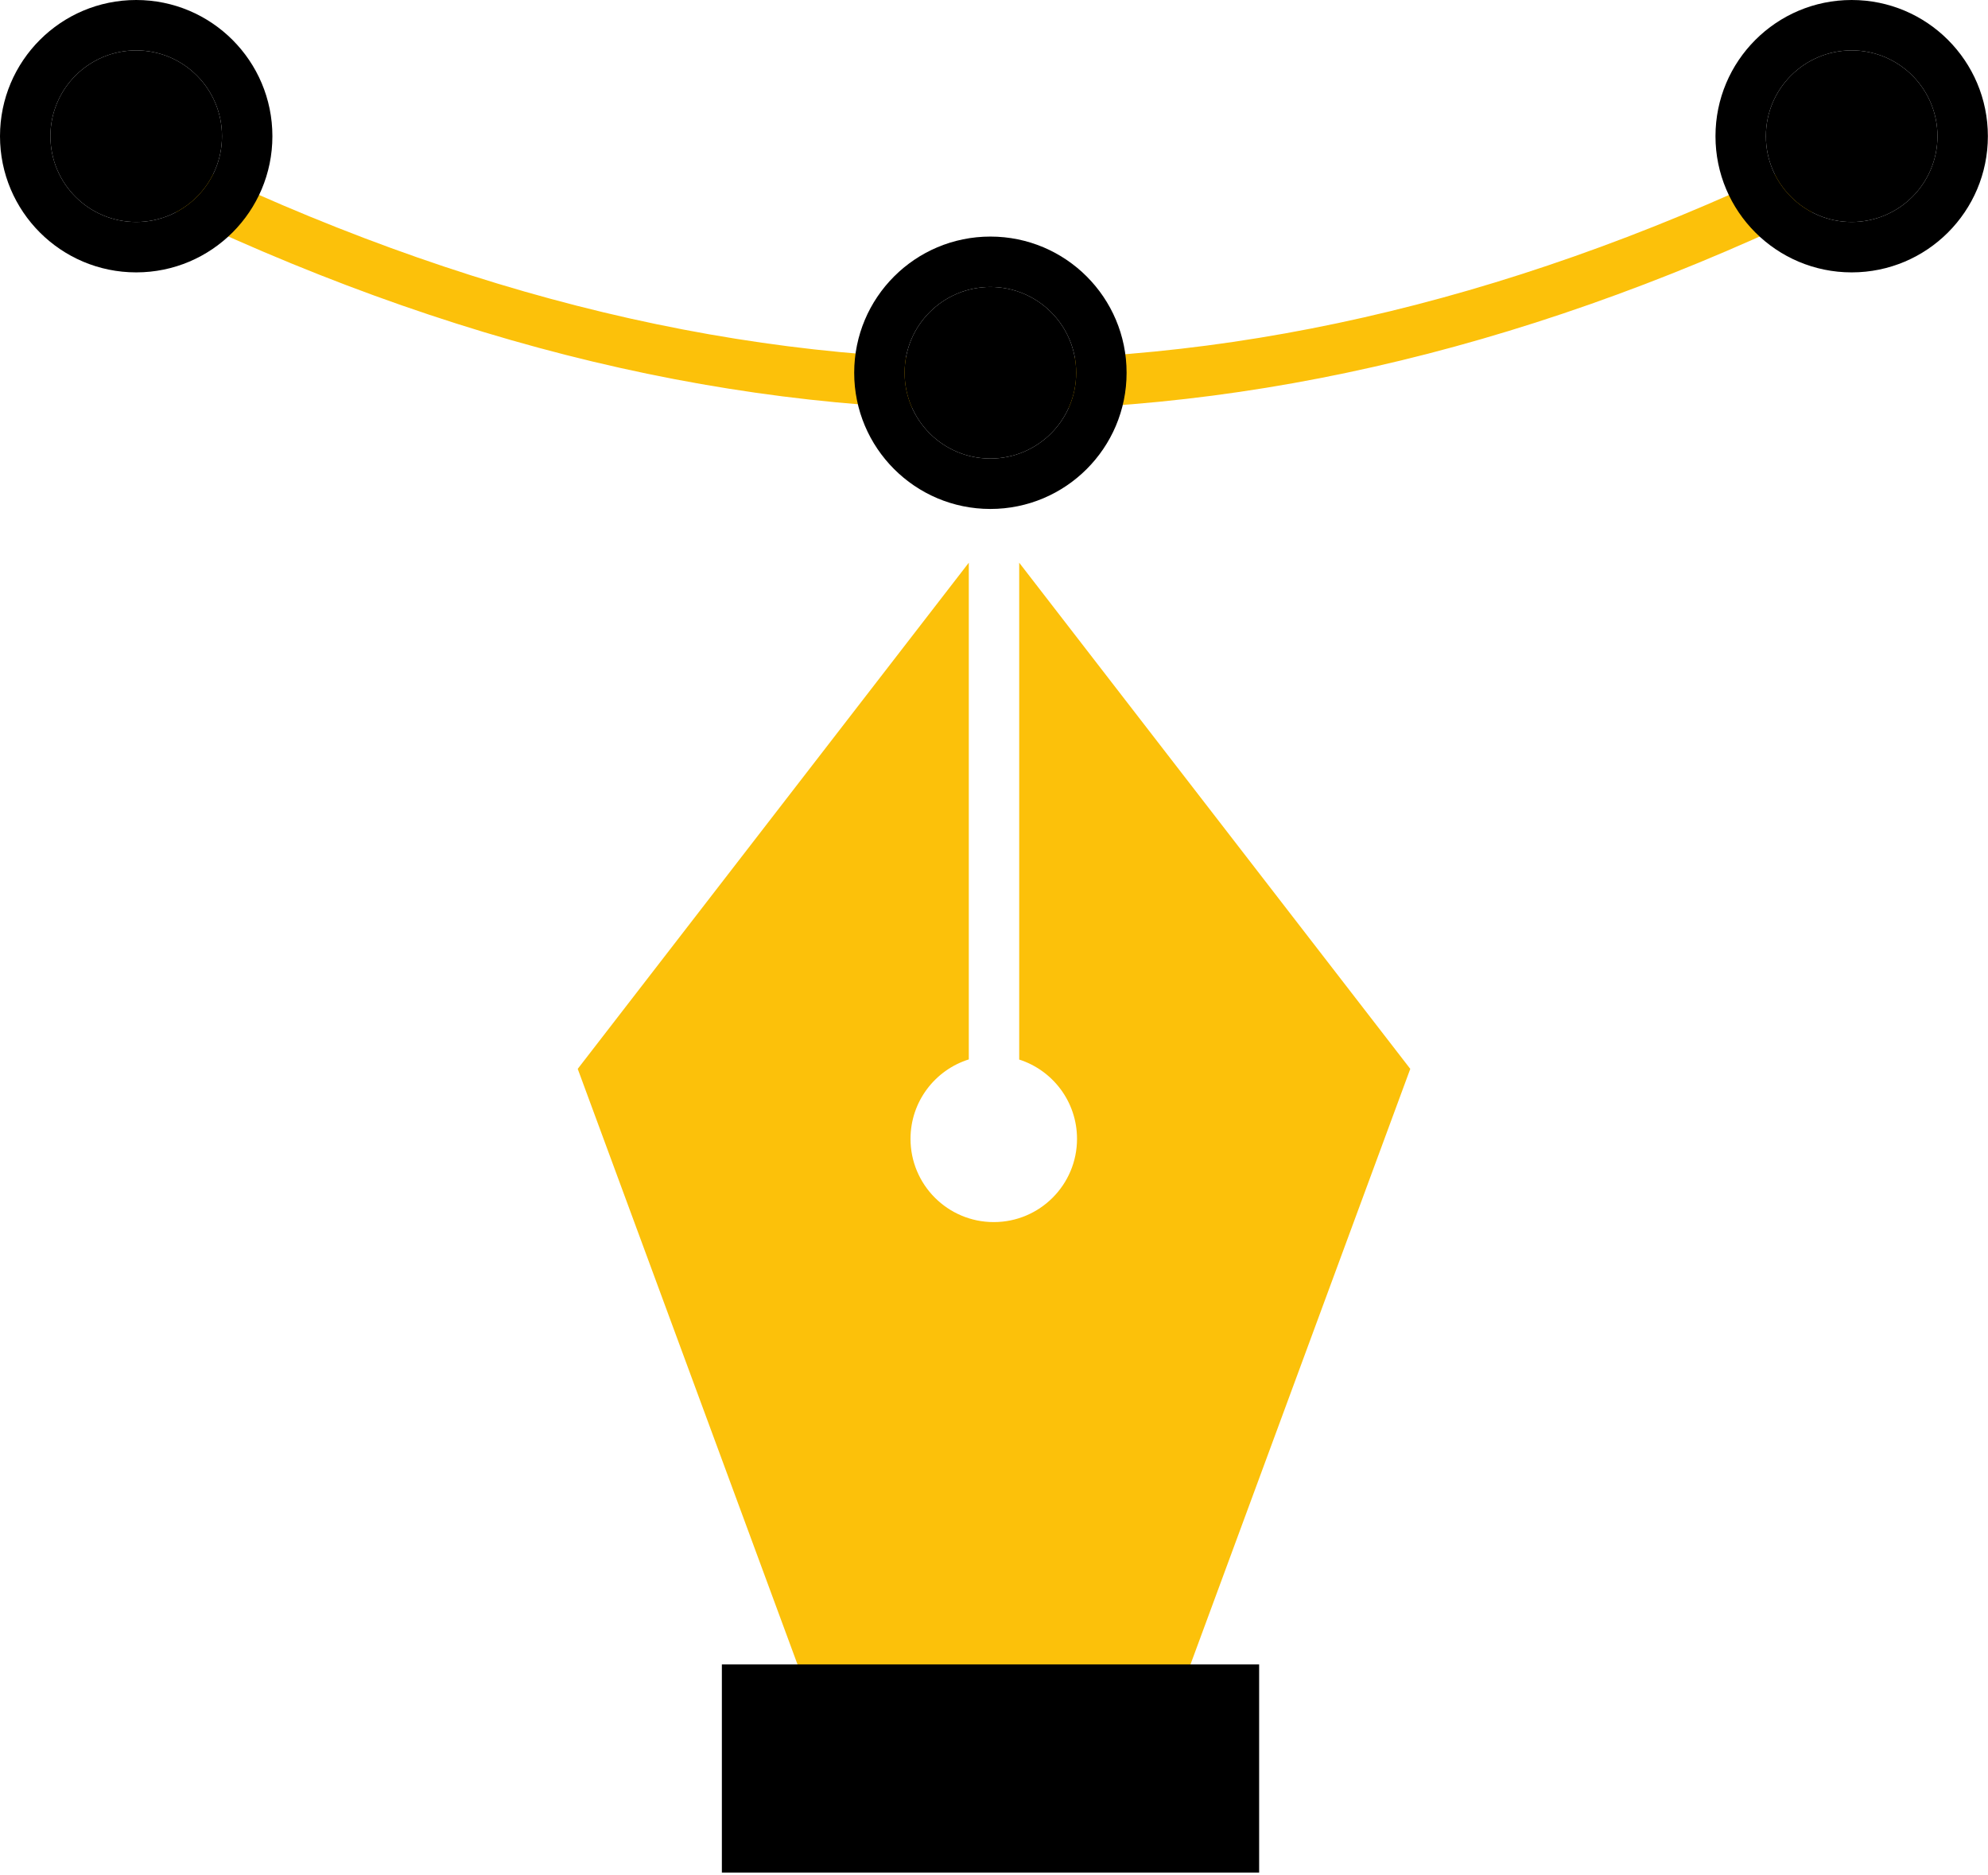
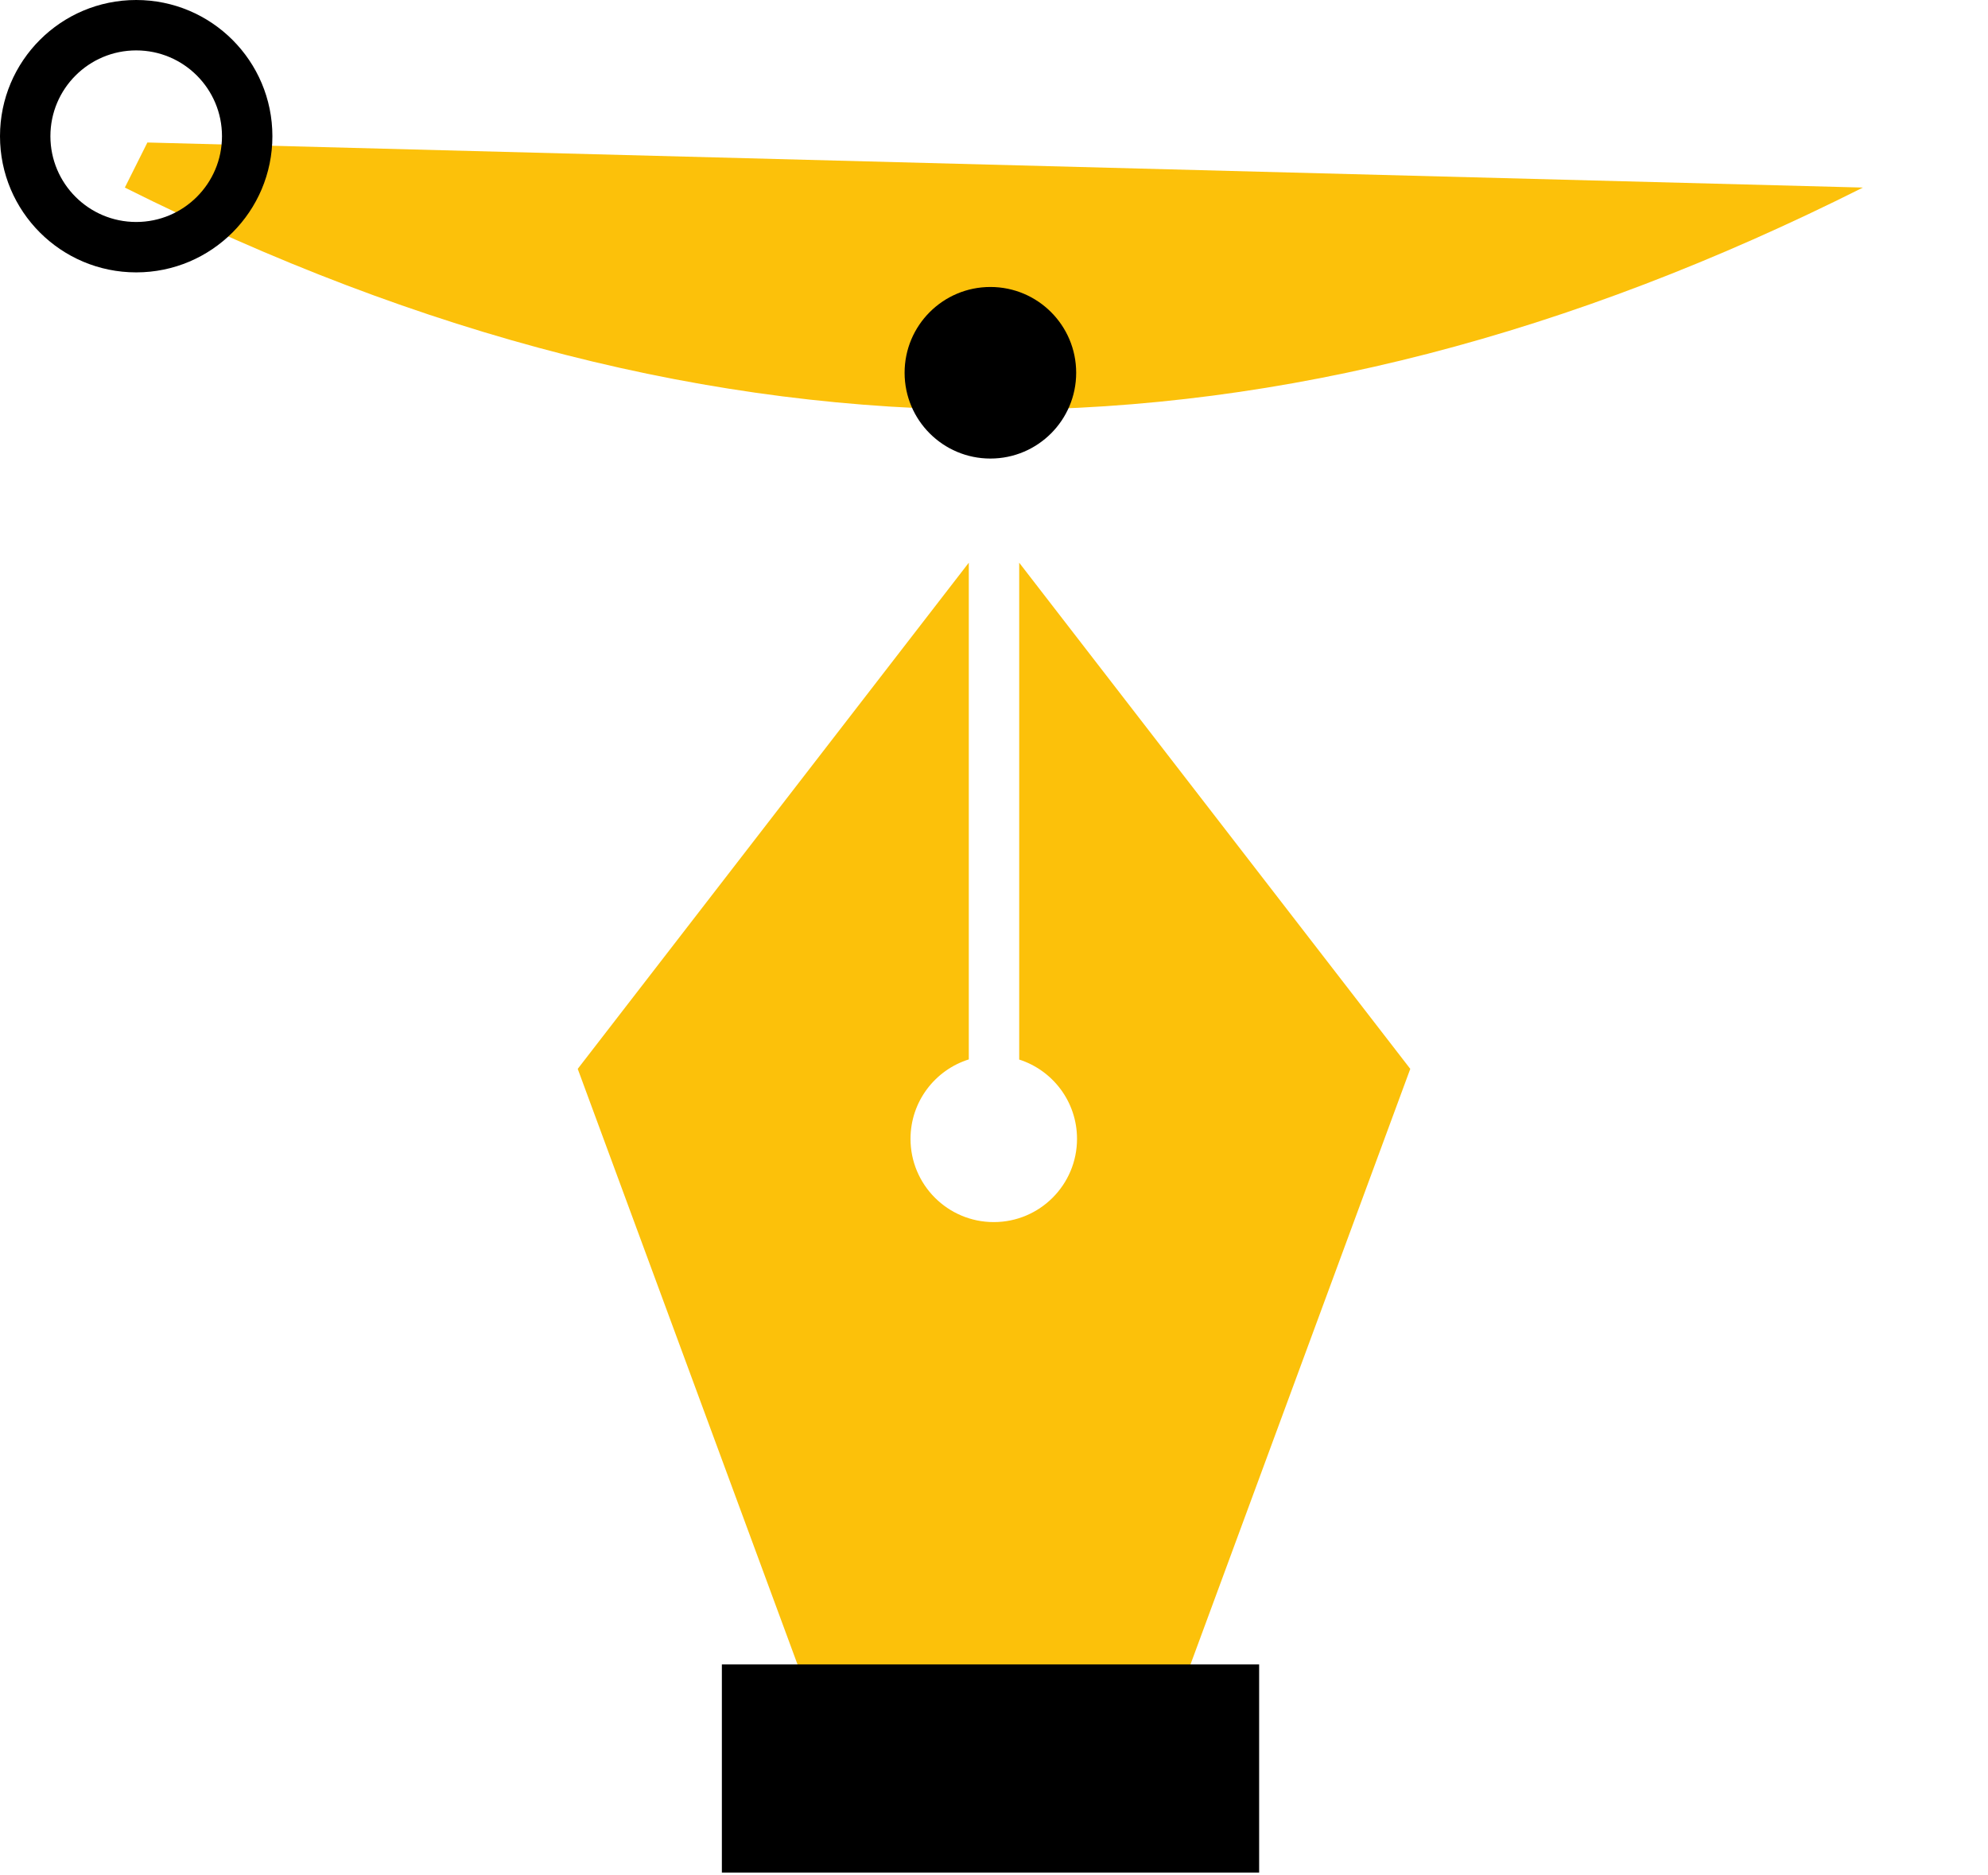
<svg xmlns="http://www.w3.org/2000/svg" width="158" height="149" viewBox="0 0 158 149" fill="none">
  <path fill-rule="evenodd" clip-rule="evenodd" d="M76.997 84.202C74.312 85.045 72.365 87.553 72.365 90.516C72.365 94.17 75.327 97.132 78.981 97.132C82.635 97.132 85.598 94.17 85.598 90.516C85.598 87.567 83.669 85.068 81.003 84.214V44.724L112.084 84.954L92.482 138.074H65.518L45.916 84.954L76.997 44.724V84.202Z" fill="#FCC10A" />
  <path d="M57.372 132.29H100.072V148.832H57.372V132.29Z" fill="black" />
-   <path fill-rule="evenodd" clip-rule="evenodd" d="M148.058 14.908C101.458 38.309 57.334 38.628 9.922 14.909L11.714 11.326C57.99 34.477 100.784 34.165 146.26 11.327L148.058 14.908Z" fill="#FCC10A" />
-   <path d="M153.984 10.825C153.984 14.59 150.931 17.643 147.165 17.643C143.4 17.643 140.347 14.59 140.347 10.825C140.347 7.059 143.4 4.006 147.165 4.006C150.931 4.006 153.984 7.059 153.984 10.825Z" fill="black" />
-   <path fill-rule="evenodd" clip-rule="evenodd" d="M157.99 10.825C157.99 16.803 153.144 21.649 147.165 21.649C141.187 21.649 136.341 16.803 136.341 10.825C136.341 4.846 141.187 0 147.165 0C153.144 0 157.99 4.846 157.99 10.825ZM147.165 17.643C150.931 17.643 153.984 14.59 153.984 10.825C153.984 7.059 150.931 4.006 147.165 4.006C143.4 4.006 140.347 7.059 140.347 10.825C140.347 14.59 143.4 17.643 147.165 17.643Z" fill="black" />
+   <path fill-rule="evenodd" clip-rule="evenodd" d="M148.058 14.908C101.458 38.309 57.334 38.628 9.922 14.909L11.714 11.326L148.058 14.908Z" fill="#FCC10A" />
  <path d="M85.531 29.628C85.531 33.393 82.479 36.446 78.713 36.446C74.948 36.446 71.895 33.393 71.895 29.628C71.895 25.862 74.948 22.809 78.713 22.809C82.479 22.809 85.531 25.862 85.531 29.628Z" fill="black" />
-   <path fill-rule="evenodd" clip-rule="evenodd" d="M89.538 29.628C89.538 35.606 84.692 40.452 78.713 40.452C72.735 40.452 67.889 35.606 67.889 29.628C67.889 23.649 72.735 18.803 78.713 18.803C84.692 18.803 89.538 23.649 89.538 29.628ZM78.713 36.446C82.479 36.446 85.531 33.393 85.531 29.628C85.531 25.862 82.479 22.809 78.713 22.809C74.948 22.809 71.895 25.862 71.895 29.628C71.895 33.393 74.948 36.446 78.713 36.446Z" fill="black" />
-   <path d="M17.643 10.825C17.643 14.59 14.59 17.643 10.825 17.643C7.059 17.643 4.006 14.59 4.006 10.825C4.006 7.059 7.059 4.006 10.825 4.006C14.59 4.006 17.643 7.059 17.643 10.825Z" fill="black" />
  <path fill-rule="evenodd" clip-rule="evenodd" d="M21.649 10.825C21.649 16.803 16.803 21.649 10.825 21.649C4.846 21.649 0 16.803 0 10.825C0 4.846 4.846 0 10.825 0C16.803 0 21.649 4.846 21.649 10.825ZM10.825 17.643C14.59 17.643 17.643 14.59 17.643 10.825C17.643 7.059 14.59 4.006 10.825 4.006C7.059 4.006 4.006 7.059 4.006 10.825C4.006 14.59 7.059 17.643 10.825 17.643Z" fill="black" />
</svg>